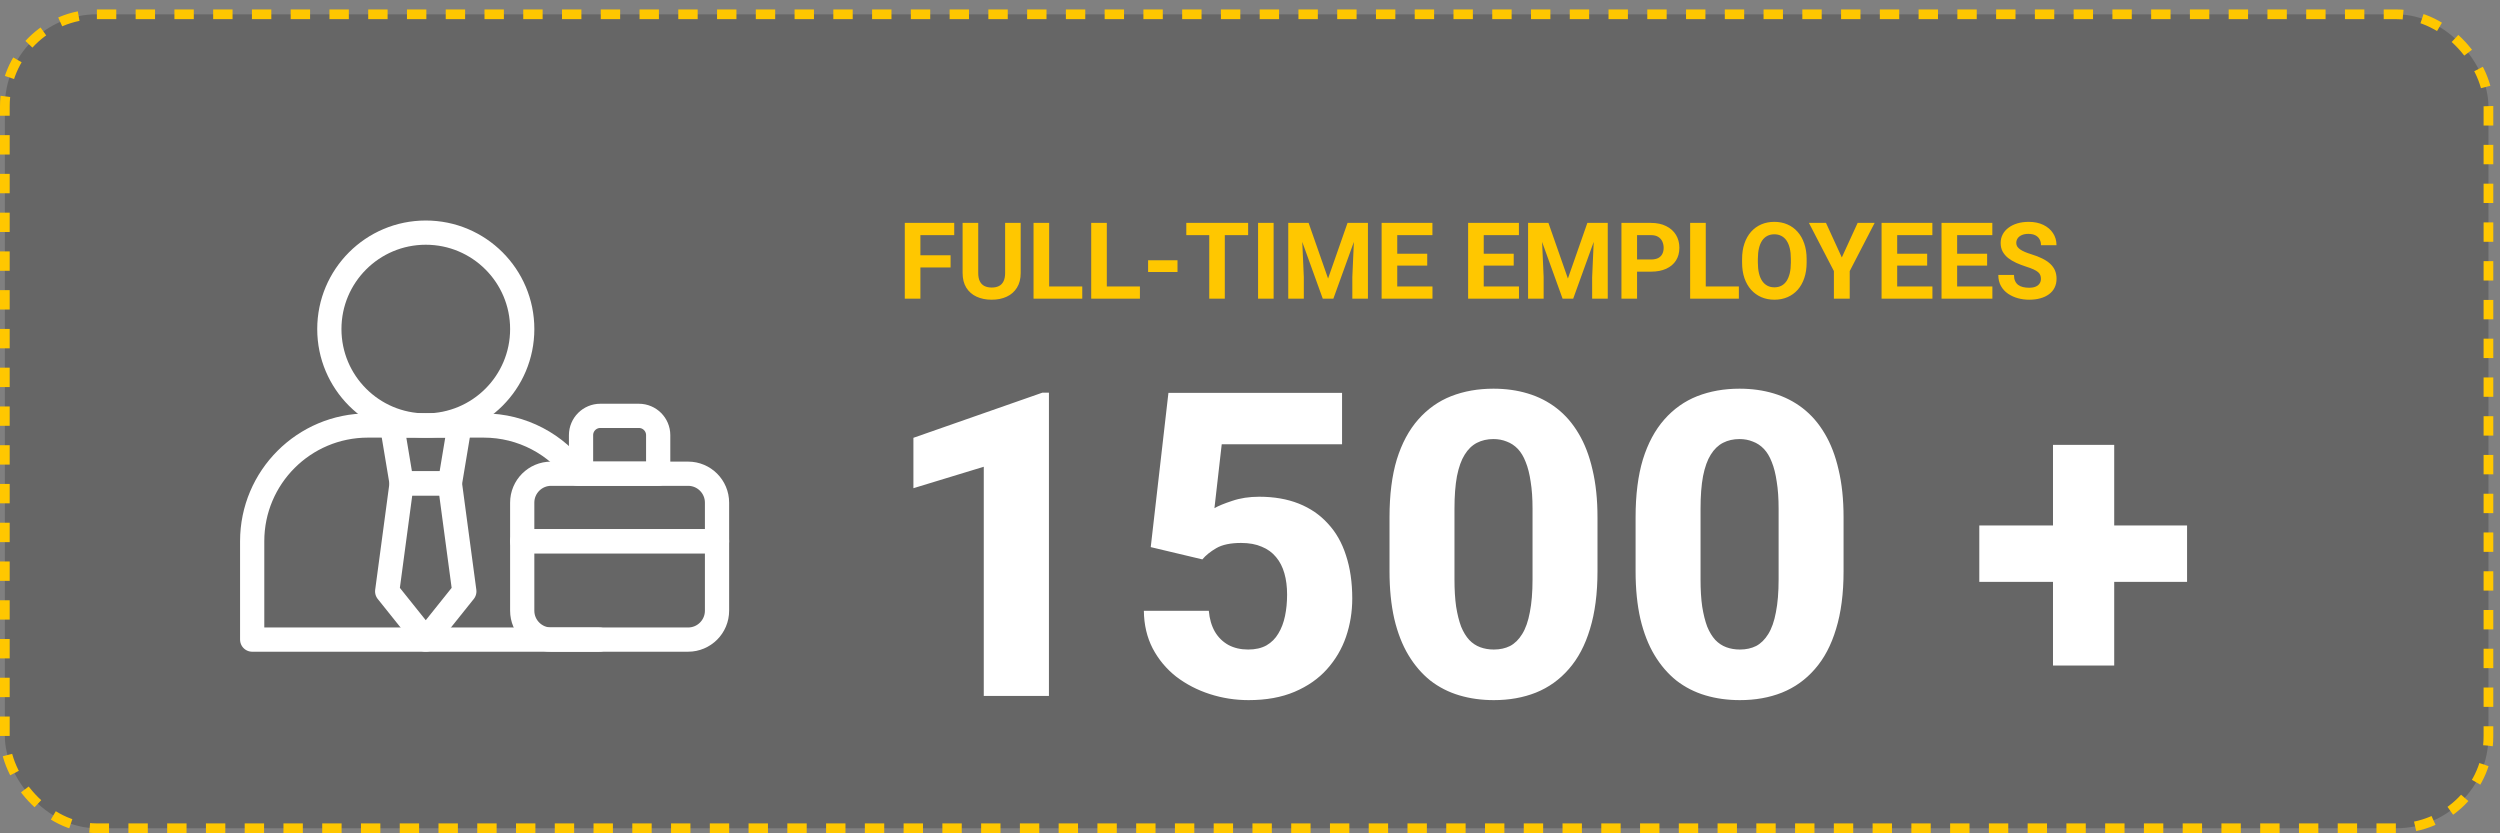
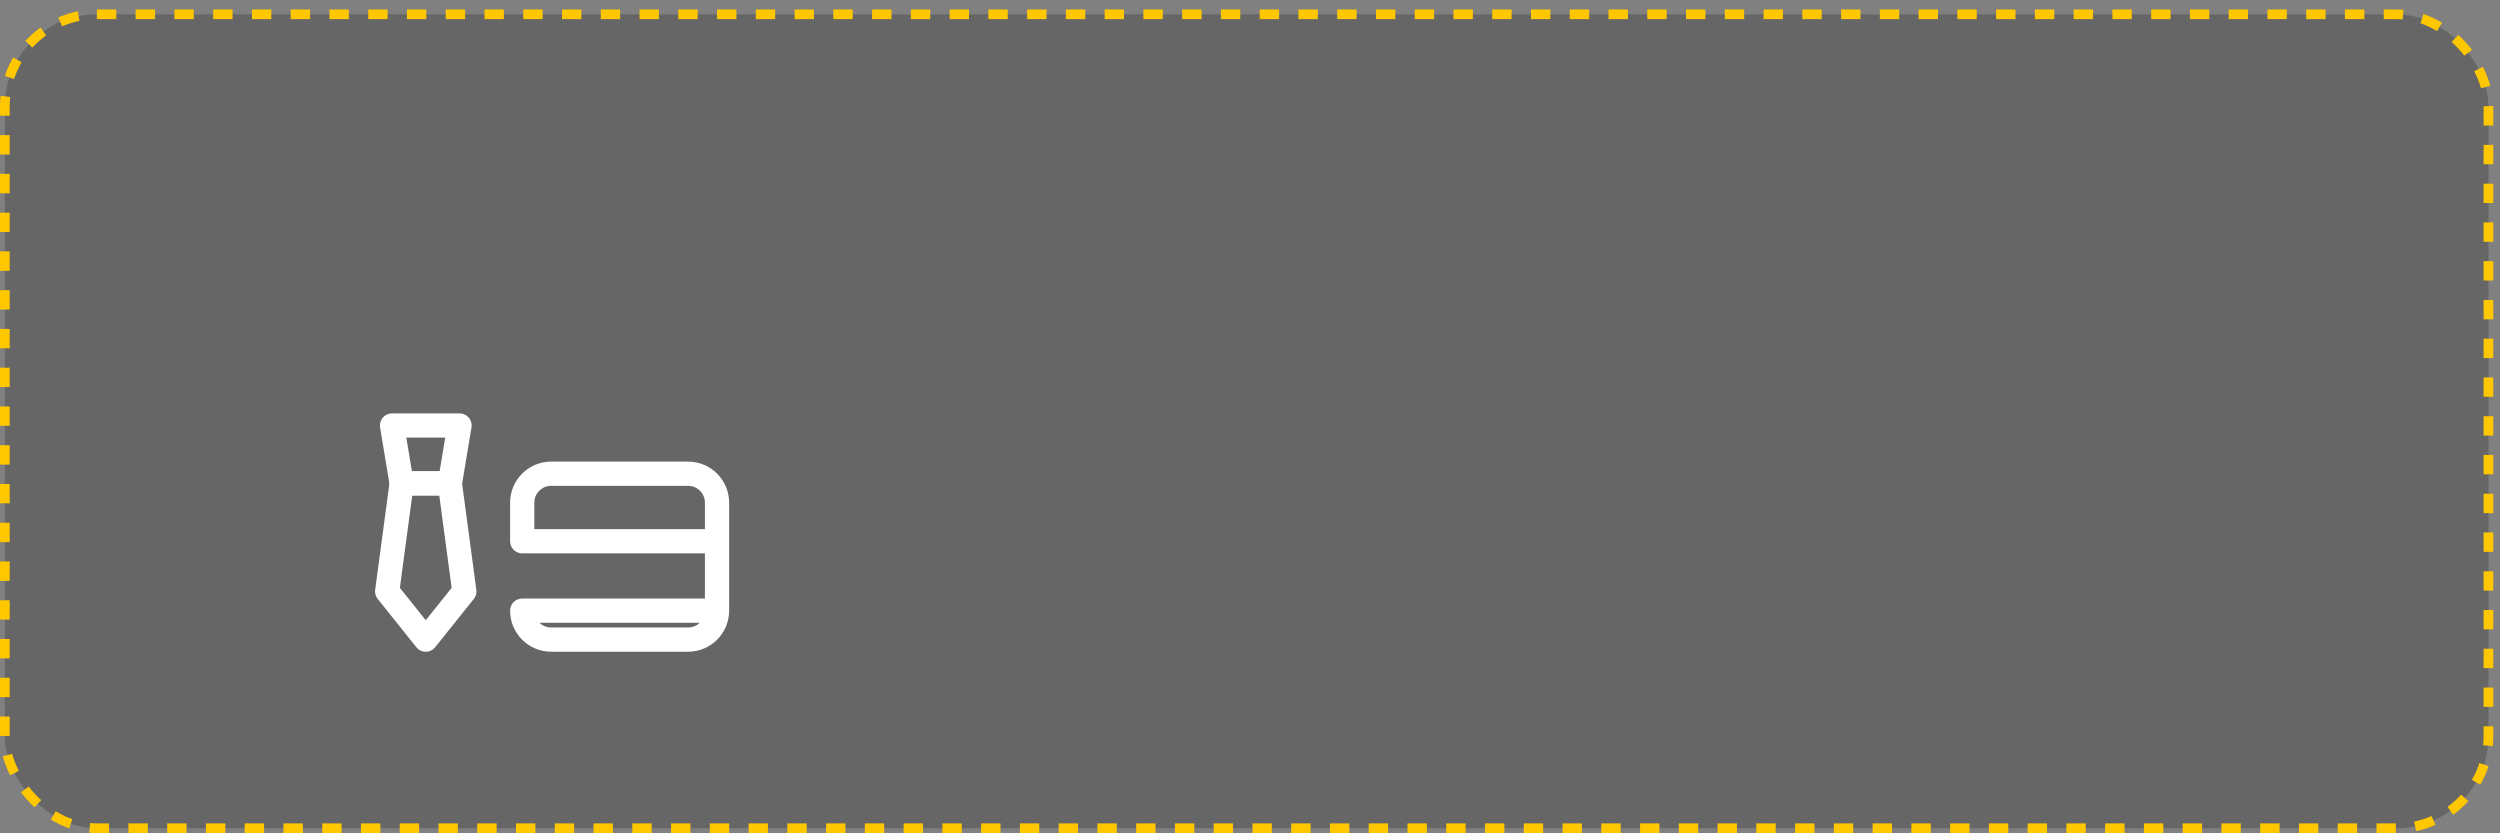
<svg xmlns="http://www.w3.org/2000/svg" width="258" height="86" viewBox="0 0 258 86" fill="none">
  <rect x="0" y="0" width="258" height="86" fill="#808080" stroke="none" />
  <rect x="0.5" y="1.476" width="256.307" height="84" rx="9.5" fill="black" fill-opacity="0.2" stroke="#FFC700" stroke-dasharray="2 2" />
  <path d="M71.011 48.888H56.878C55.229 48.888 53.893 50.225 53.893 51.874V55.855H73.997V51.874C73.997 50.225 72.66 48.888 71.011 48.888Z" stroke="white" stroke-width="2.5" stroke-miterlimit="10" stroke-linecap="round" stroke-linejoin="round" />
-   <path d="M65.934 42.917H61.953C60.854 42.917 59.963 43.808 59.963 44.907V48.888H67.925V44.907C67.925 43.808 67.034 42.917 65.934 42.917Z" stroke="white" stroke-width="2.5" stroke-miterlimit="10" stroke-linecap="round" stroke-linejoin="round" />
-   <path d="M73.997 55.855V63.021C73.997 64.67 72.66 66.007 71.011 66.007H56.878C55.229 66.007 53.893 64.67 53.893 63.021V55.855H73.997Z" stroke="white" stroke-width="2.5" stroke-miterlimit="10" stroke-linecap="round" stroke-linejoin="round" />
-   <path d="M53.894 33.959C53.894 39.456 49.438 43.912 43.941 43.912C38.444 43.912 33.988 39.456 33.988 33.959C33.988 28.463 38.444 24.007 43.941 24.007C49.438 24.007 53.894 28.463 53.894 33.959Z" stroke="white" stroke-width="2.5" stroke-miterlimit="10" stroke-linecap="round" stroke-linejoin="round" />
+   <path d="M73.997 55.855V63.021C73.997 64.67 72.66 66.007 71.011 66.007H56.878C55.229 66.007 53.893 64.67 53.893 63.021H73.997Z" stroke="white" stroke-width="2.5" stroke-miterlimit="10" stroke-linecap="round" stroke-linejoin="round" />
  <path d="M40.457 43.912L41.452 49.883H46.429L47.424 43.912H40.457Z" stroke="white" stroke-width="2.5" stroke-miterlimit="10" stroke-linecap="round" stroke-linejoin="round" />
-   <path d="M59.613 48.888C57.445 45.875 53.907 43.912 49.912 43.912H37.968C31.372 43.912 26.025 49.259 26.025 55.855V66.007H61.855" stroke="white" stroke-width="2.5" stroke-miterlimit="10" stroke-linecap="round" stroke-linejoin="round" />
  <path d="M46.426 49.884H41.45L39.957 61.031L43.938 66.007L47.919 61.031L46.426 49.884Z" stroke="white" stroke-width="2.5" stroke-miterlimit="10" stroke-linecap="round" stroke-linejoin="round" />
-   <path d="M94.985 23.003V30.823H93.374V23.003H94.985ZM98.1 26.343V27.6H94.544V26.343H98.1ZM98.476 23.003V24.265H94.544V23.003H98.476ZM103.729 23.003H105.335V28.17C105.335 28.771 105.206 29.278 104.948 29.69C104.694 30.102 104.341 30.411 103.89 30.619C103.443 30.827 102.927 30.93 102.343 30.93C101.76 30.93 101.24 30.827 100.786 30.619C100.334 30.411 99.98 30.102 99.722 29.69C99.468 29.278 99.341 28.771 99.341 28.17V23.003H100.952V28.17C100.952 28.521 101.008 28.807 101.119 29.029C101.23 29.251 101.389 29.414 101.597 29.518C101.808 29.622 102.057 29.674 102.343 29.674C102.637 29.674 102.886 29.622 103.09 29.518C103.298 29.414 103.455 29.251 103.562 29.029C103.674 28.807 103.729 28.521 103.729 28.17V23.003ZM111.689 29.566V30.823H107.752V29.566H111.689ZM108.273 23.003V30.823H106.662V23.003H108.273ZM117.64 29.566V30.823H113.703V29.566H117.64ZM114.224 23.003V30.823H112.613V23.003H114.224ZM121.518 26.859V28.073H118.483V26.859H121.518ZM126.4 23.003V30.823H124.794V23.003H126.4ZM128.807 23.003V24.265H122.426V23.003H128.807ZM131.438 23.003V30.823H129.833V23.003H131.438ZM133.684 23.003H135.048L137.057 28.744L139.065 23.003H140.43L137.604 30.823H136.509L133.684 23.003ZM132.948 23.003H134.307L134.554 28.599V30.823H132.948V23.003ZM139.807 23.003H141.171V30.823H139.56V28.599L139.807 23.003ZM147.831 29.566V30.823H143.668V29.566H147.831ZM144.195 23.003V30.823H142.583V23.003H144.195ZM147.289 26.188V27.412H143.668V26.188H147.289ZM147.826 23.003V24.265H143.668V23.003H147.826ZM156.758 29.566V30.823H152.595V29.566H156.758ZM153.122 23.003V30.823H151.51V23.003H153.122ZM156.215 26.188V27.412H152.595V26.188H156.215ZM156.752 23.003V24.265H152.595V23.003H156.752ZM158.434 23.003H159.798L161.807 28.744L163.815 23.003H165.18L162.354 30.823H161.259L158.434 23.003ZM157.698 23.003H159.057L159.304 28.599V30.823H157.698V23.003ZM164.557 23.003H165.921V30.823H164.31V28.599L164.557 23.003ZM170.379 28.035H168.386V26.779H170.379C170.687 26.779 170.938 26.728 171.131 26.628C171.324 26.524 171.466 26.381 171.555 26.198C171.645 26.016 171.689 25.81 171.689 25.581C171.689 25.348 171.645 25.131 171.555 24.931C171.466 24.73 171.324 24.569 171.131 24.448C170.938 24.326 170.687 24.265 170.379 24.265H168.945V30.823H167.333V23.003H170.379C170.991 23.003 171.516 23.114 171.953 23.336C172.393 23.554 172.73 23.857 172.962 24.243C173.195 24.63 173.312 25.072 173.312 25.57C173.312 26.075 173.195 26.512 172.962 26.881C172.73 27.249 172.393 27.534 171.953 27.735C171.516 27.935 170.991 28.035 170.379 28.035ZM179.451 29.566V30.823H175.514V29.566H179.451ZM176.035 23.003V30.823H174.423V23.003H176.035ZM186.444 26.73V27.101C186.444 27.695 186.363 28.229 186.202 28.701C186.041 29.174 185.814 29.577 185.52 29.91C185.226 30.239 184.875 30.492 184.467 30.667C184.063 30.843 183.613 30.93 183.119 30.93C182.629 30.93 182.179 30.843 181.771 30.667C181.366 30.492 181.015 30.239 180.718 29.91C180.421 29.577 180.19 29.174 180.025 28.701C179.864 28.229 179.784 27.695 179.784 27.101V26.73C179.784 26.132 179.864 25.599 180.025 25.13C180.187 24.657 180.414 24.254 180.708 23.921C181.005 23.588 181.356 23.334 181.76 23.158C182.168 22.983 182.618 22.895 183.108 22.895C183.603 22.895 184.052 22.983 184.457 23.158C184.865 23.334 185.216 23.588 185.509 23.921C185.806 24.254 186.036 24.657 186.197 25.13C186.361 25.599 186.444 26.132 186.444 26.73ZM184.816 27.101V26.72C184.816 26.304 184.779 25.939 184.704 25.624C184.628 25.309 184.517 25.044 184.371 24.829C184.224 24.614 184.045 24.453 183.833 24.346C183.622 24.235 183.381 24.179 183.108 24.179C182.836 24.179 182.595 24.235 182.383 24.346C182.176 24.453 181.998 24.614 181.852 24.829C181.708 25.044 181.599 25.309 181.524 25.624C181.449 25.939 181.411 26.304 181.411 26.72V27.101C181.411 27.513 181.449 27.878 181.524 28.197C181.599 28.512 181.71 28.778 181.857 28.997C182.004 29.212 182.183 29.375 182.394 29.486C182.605 29.597 182.847 29.652 183.119 29.652C183.391 29.652 183.633 29.597 183.844 29.486C184.056 29.375 184.233 29.212 184.376 28.997C184.519 28.778 184.628 28.512 184.704 28.197C184.779 27.878 184.816 27.513 184.816 27.101ZM188.442 23.003L190.075 26.569L191.708 23.003H193.464L190.891 27.976V30.823H189.258V27.976L186.68 23.003H188.442ZM199.426 29.566V30.823H195.263V29.566H199.426ZM195.79 23.003V30.823H194.178V23.003H195.79ZM198.883 26.188V27.412H195.263V26.188H198.883ZM199.42 23.003V24.265H195.263V23.003H199.42ZM205.613 29.566V30.823H201.451V29.566H205.613ZM201.977 23.003V30.823H200.366V23.003H201.977ZM205.071 26.188V27.412H201.451V26.188H205.071ZM205.608 23.003V24.265H201.451V23.003H205.608ZM210.625 28.777C210.625 28.637 210.603 28.512 210.56 28.401C210.521 28.286 210.445 28.182 210.334 28.089C210.223 27.992 210.068 27.898 209.867 27.804C209.667 27.711 209.407 27.615 209.088 27.514C208.734 27.4 208.397 27.271 208.079 27.128C207.764 26.985 207.484 26.818 207.241 26.628C207.001 26.435 206.811 26.211 206.671 25.957C206.535 25.703 206.467 25.407 206.467 25.071C206.467 24.745 206.539 24.449 206.682 24.184C206.825 23.916 207.026 23.687 207.284 23.497C207.542 23.303 207.846 23.155 208.197 23.051C208.551 22.947 208.94 22.895 209.362 22.895C209.939 22.895 210.442 22.999 210.872 23.207C211.301 23.415 211.634 23.699 211.871 24.061C212.111 24.422 212.23 24.836 212.23 25.302H210.63C210.63 25.072 210.582 24.872 210.485 24.7C210.392 24.524 210.249 24.387 210.055 24.286C209.865 24.186 209.625 24.136 209.335 24.136C209.056 24.136 208.823 24.179 208.637 24.265C208.451 24.347 208.311 24.46 208.218 24.603C208.125 24.743 208.079 24.901 208.079 25.076C208.079 25.208 208.111 25.328 208.175 25.436C208.243 25.543 208.344 25.643 208.476 25.737C208.609 25.83 208.771 25.917 208.965 26C209.158 26.082 209.382 26.163 209.636 26.241C210.062 26.37 210.437 26.515 210.759 26.677C211.085 26.838 211.357 27.018 211.575 27.219C211.794 27.419 211.958 27.647 212.069 27.901C212.18 28.155 212.236 28.444 212.236 28.766C212.236 29.106 212.17 29.41 212.037 29.679C211.905 29.948 211.713 30.175 211.462 30.361C211.212 30.547 210.913 30.689 210.565 30.785C210.218 30.882 209.83 30.93 209.4 30.93C209.013 30.93 208.632 30.88 208.256 30.78C207.88 30.676 207.538 30.52 207.23 30.313C206.926 30.105 206.682 29.84 206.5 29.518C206.317 29.196 206.226 28.814 206.226 28.374H207.842C207.842 28.617 207.88 28.823 207.955 28.991C208.03 29.16 208.136 29.296 208.272 29.4C208.412 29.503 208.576 29.579 208.766 29.625C208.959 29.672 209.171 29.695 209.4 29.695C209.679 29.695 209.908 29.656 210.087 29.577C210.27 29.498 210.404 29.389 210.49 29.249C210.58 29.11 210.625 28.952 210.625 28.777Z" fill="#FFC700" />
-   <path d="M108.25 40.52V71.823H101.525V48.169L94.264 50.382V45.182L107.584 40.52H108.25ZM124.084 57.729L118.756 56.462L120.582 40.542H138.5V45.848H126.082L125.33 52.444C125.717 52.215 126.326 51.964 127.156 51.692C127.987 51.406 128.918 51.263 129.949 51.263C131.482 51.263 132.842 51.499 134.031 51.971C135.22 52.444 136.223 53.132 137.039 54.034C137.87 54.922 138.493 56.018 138.908 57.321C139.338 58.624 139.553 60.107 139.553 61.768C139.553 63.143 139.338 64.461 138.908 65.721C138.479 66.968 137.82 68.085 136.932 69.073C136.058 70.047 134.948 70.82 133.602 71.393C132.255 71.966 130.673 72.253 128.854 72.253C127.479 72.253 126.146 72.045 124.857 71.63C123.568 71.214 122.408 70.613 121.377 69.825C120.36 69.023 119.551 68.049 118.949 66.903C118.362 65.757 118.061 64.468 118.047 63.036H124.75C124.822 63.867 125.029 64.583 125.373 65.184C125.717 65.772 126.182 66.23 126.77 66.559C127.357 66.874 128.037 67.032 128.811 67.032C129.555 67.032 130.186 66.889 130.701 66.602C131.217 66.302 131.625 65.893 131.926 65.378C132.241 64.862 132.47 64.26 132.613 63.573C132.757 62.886 132.828 62.148 132.828 61.36C132.828 60.544 132.735 59.813 132.549 59.169C132.363 58.51 132.076 57.951 131.689 57.493C131.303 57.02 130.809 56.662 130.207 56.419C129.62 56.161 128.911 56.032 128.08 56.032C126.992 56.032 126.139 56.211 125.523 56.569C124.908 56.927 124.428 57.314 124.084 57.729ZM164.861 53.389V58.954C164.861 61.245 164.604 63.229 164.088 64.905C163.587 66.581 162.856 67.963 161.896 69.052C160.951 70.14 159.82 70.949 158.502 71.479C157.199 71.995 155.752 72.253 154.162 72.253C152.887 72.253 151.699 72.088 150.596 71.758C149.493 71.429 148.497 70.921 147.609 70.233C146.736 69.531 145.984 68.658 145.354 67.612C144.723 66.567 144.236 65.32 143.893 63.874C143.563 62.427 143.398 60.787 143.398 58.954V53.389C143.398 51.069 143.649 49.078 144.15 47.417C144.666 45.755 145.404 44.38 146.363 43.292C147.323 42.203 148.454 41.401 149.758 40.886C151.076 40.37 152.529 40.112 154.119 40.112C155.394 40.112 156.576 40.277 157.664 40.606C158.767 40.936 159.762 41.444 160.65 42.132C161.538 42.819 162.29 43.686 162.906 44.731C163.536 45.777 164.016 47.023 164.346 48.469C164.689 49.902 164.861 51.542 164.861 53.389ZM158.158 59.792V52.508C158.158 51.434 158.094 50.503 157.965 49.716C157.85 48.913 157.678 48.233 157.449 47.675C157.234 47.116 156.962 46.665 156.633 46.321C156.303 45.977 155.924 45.727 155.494 45.569C155.079 45.397 154.62 45.311 154.119 45.311C153.489 45.311 152.923 45.44 152.422 45.698C151.921 45.956 151.498 46.364 151.154 46.923C150.811 47.467 150.546 48.205 150.359 49.136C150.188 50.052 150.102 51.176 150.102 52.508V59.792C150.102 60.866 150.159 61.804 150.273 62.606C150.402 63.408 150.574 64.096 150.789 64.669C151.018 65.227 151.298 65.686 151.627 66.044C151.956 66.388 152.336 66.638 152.766 66.796C153.195 66.953 153.661 67.032 154.162 67.032C154.792 67.032 155.351 66.91 155.838 66.667C156.325 66.409 156.74 66.001 157.084 65.442C157.442 64.869 157.707 64.117 157.879 63.186C158.065 62.255 158.158 61.124 158.158 59.792ZM190.256 53.389V58.954C190.256 61.245 189.998 63.229 189.482 64.905C188.981 66.581 188.251 67.963 187.291 69.052C186.346 70.14 185.214 70.949 183.896 71.479C182.593 71.995 181.146 72.253 179.557 72.253C178.282 72.253 177.093 72.088 175.99 71.758C174.887 71.429 173.892 70.921 173.004 70.233C172.13 69.531 171.378 68.658 170.748 67.612C170.118 66.567 169.631 65.32 169.287 63.874C168.958 62.427 168.793 60.787 168.793 58.954V53.389C168.793 51.069 169.044 49.078 169.545 47.417C170.061 45.755 170.798 44.38 171.758 43.292C172.717 42.203 173.849 41.401 175.152 40.886C176.47 40.37 177.924 40.112 179.514 40.112C180.788 40.112 181.97 40.277 183.059 40.606C184.161 40.936 185.157 41.444 186.045 42.132C186.933 42.819 187.685 43.686 188.301 44.731C188.931 45.777 189.411 47.023 189.74 48.469C190.084 49.902 190.256 51.542 190.256 53.389ZM183.553 59.792V52.508C183.553 51.434 183.488 50.503 183.359 49.716C183.245 48.913 183.073 48.233 182.844 47.675C182.629 47.116 182.357 46.665 182.027 46.321C181.698 45.977 181.318 45.727 180.889 45.569C180.473 45.397 180.015 45.311 179.514 45.311C178.883 45.311 178.318 45.44 177.816 45.698C177.315 45.956 176.893 46.364 176.549 46.923C176.205 47.467 175.94 48.205 175.754 49.136C175.582 50.052 175.496 51.176 175.496 52.508V59.792C175.496 60.866 175.553 61.804 175.668 62.606C175.797 63.408 175.969 64.096 176.184 64.669C176.413 65.227 176.692 65.686 177.021 66.044C177.351 66.388 177.73 66.638 178.16 66.796C178.59 66.953 179.055 67.032 179.557 67.032C180.187 67.032 180.745 66.91 181.232 66.667C181.719 66.409 182.135 66.001 182.479 65.442C182.837 64.869 183.102 64.117 183.273 63.186C183.46 62.255 183.553 61.124 183.553 59.792ZM225.705 54.227V60.05H204.264V54.227H225.705ZM218.186 45.913V68.686H211.869V45.913H218.186Z" fill="white" />
</svg>